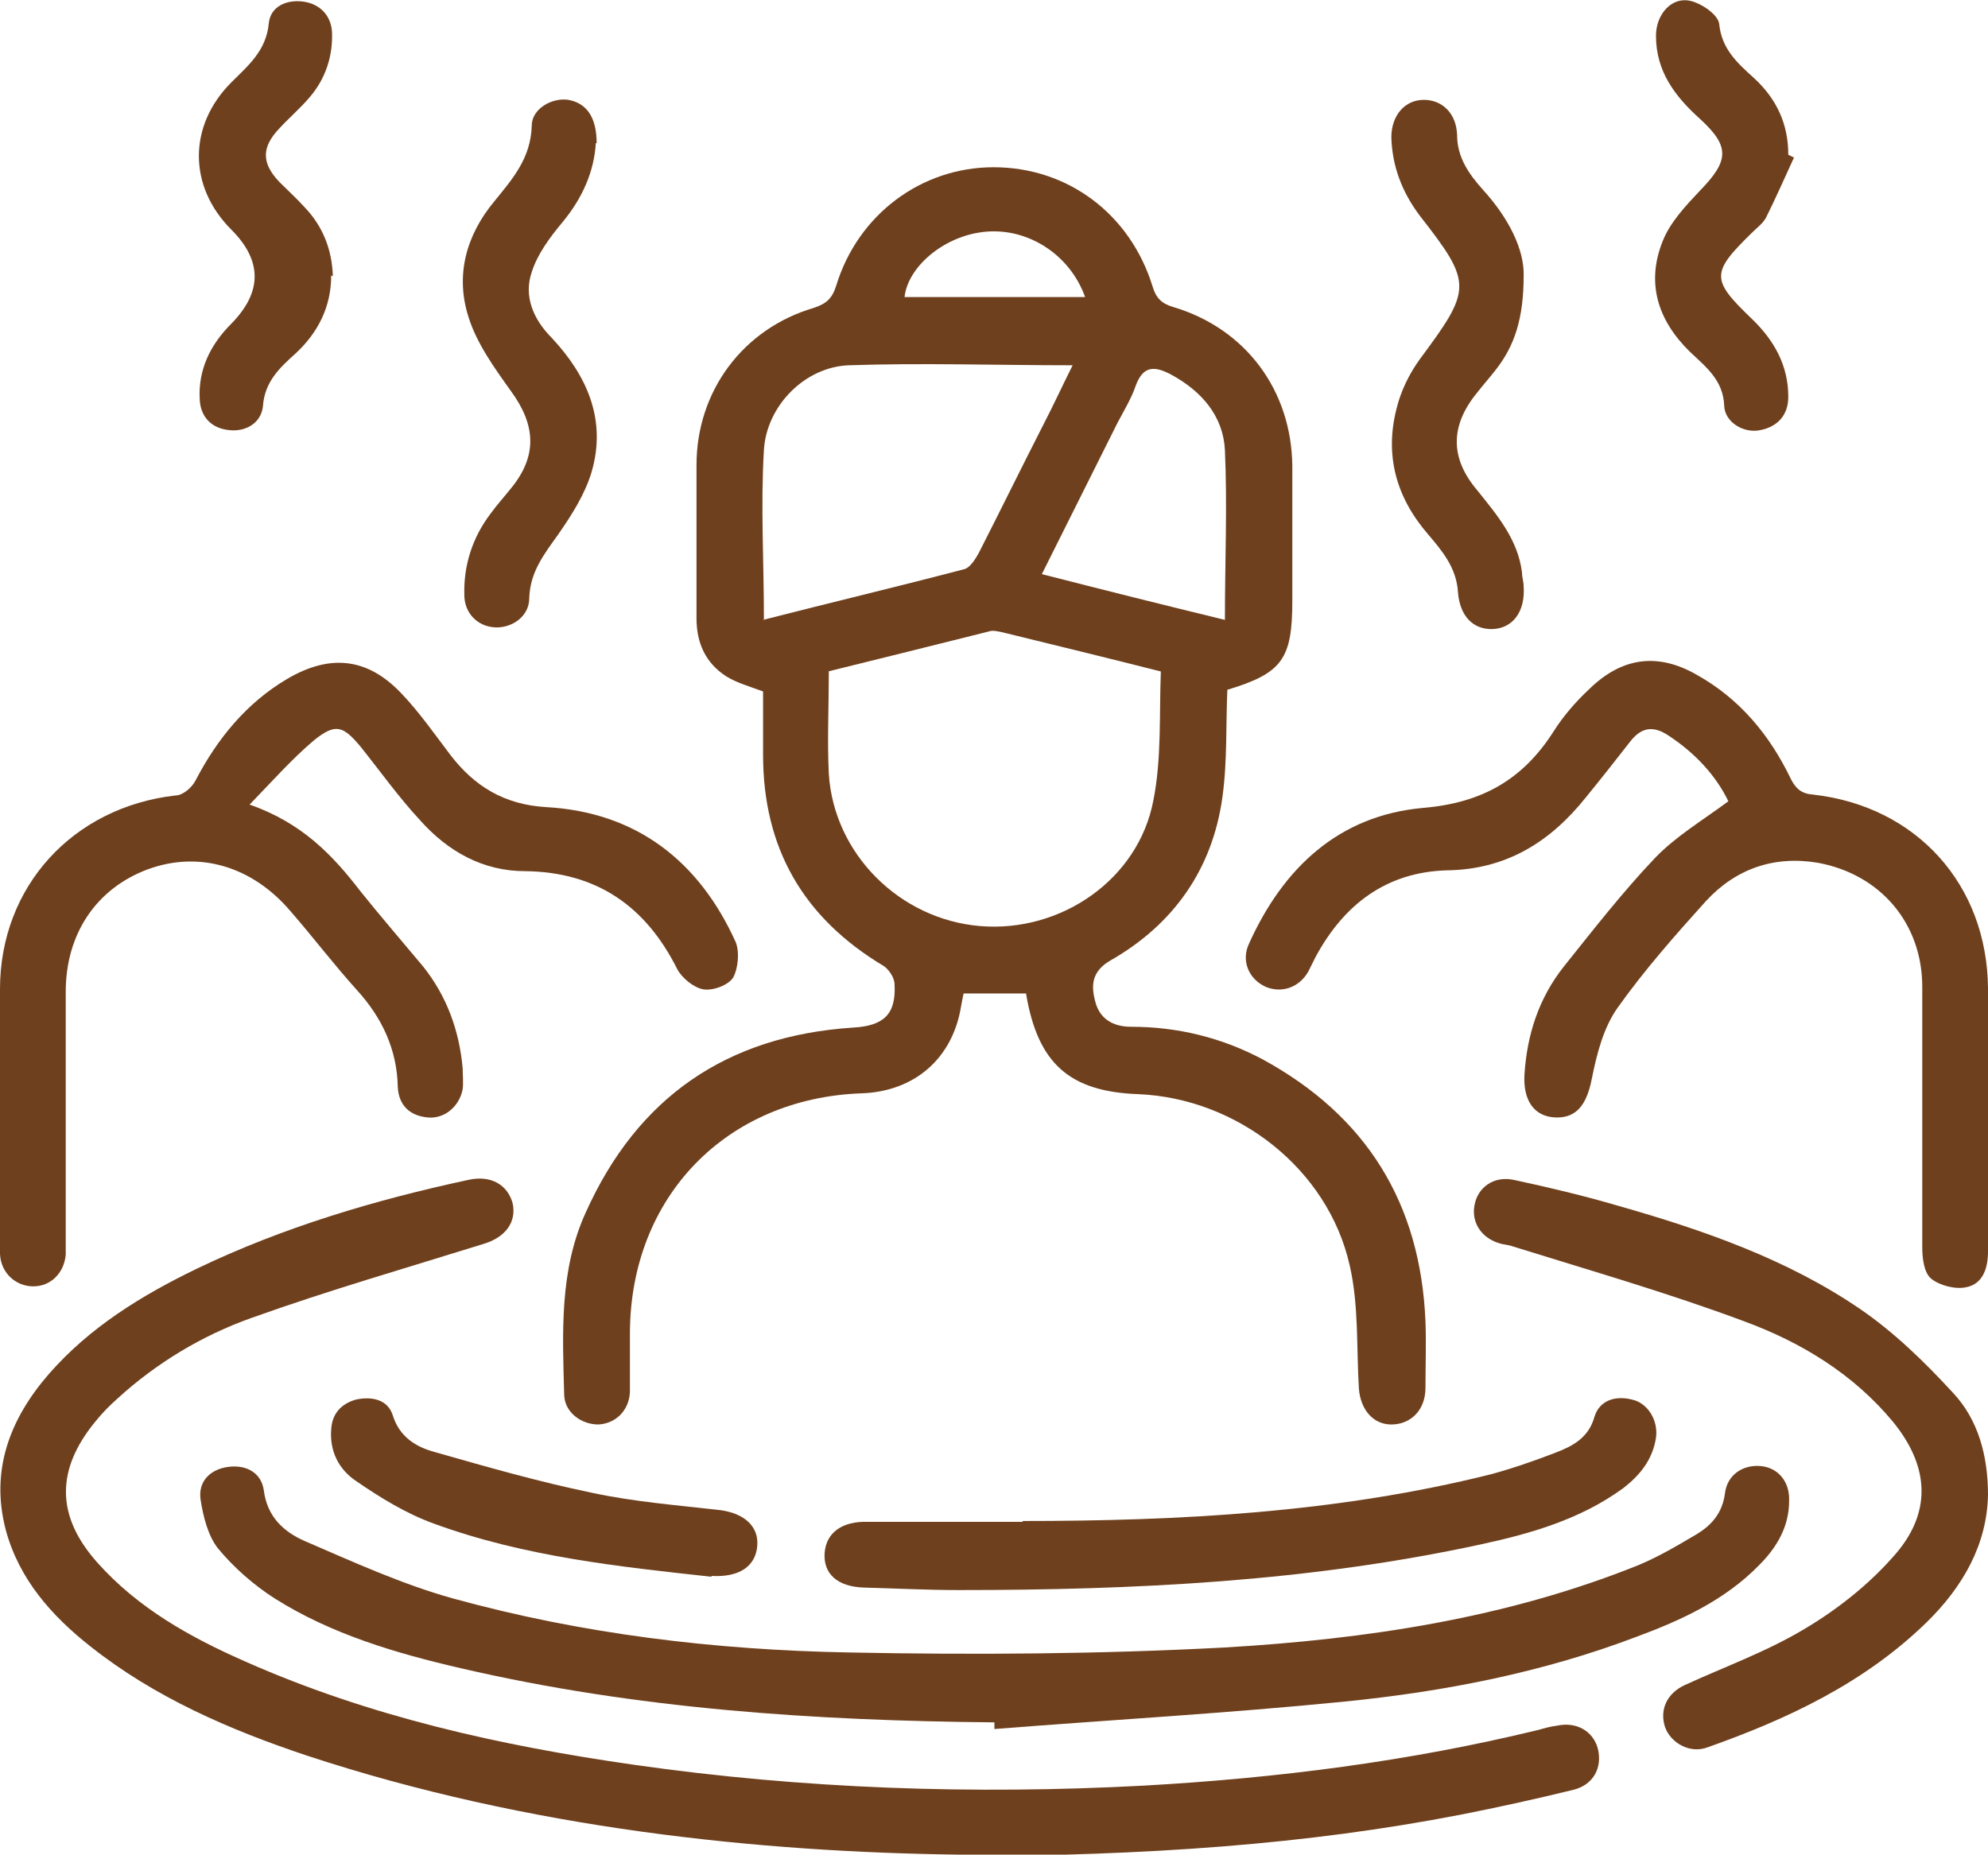
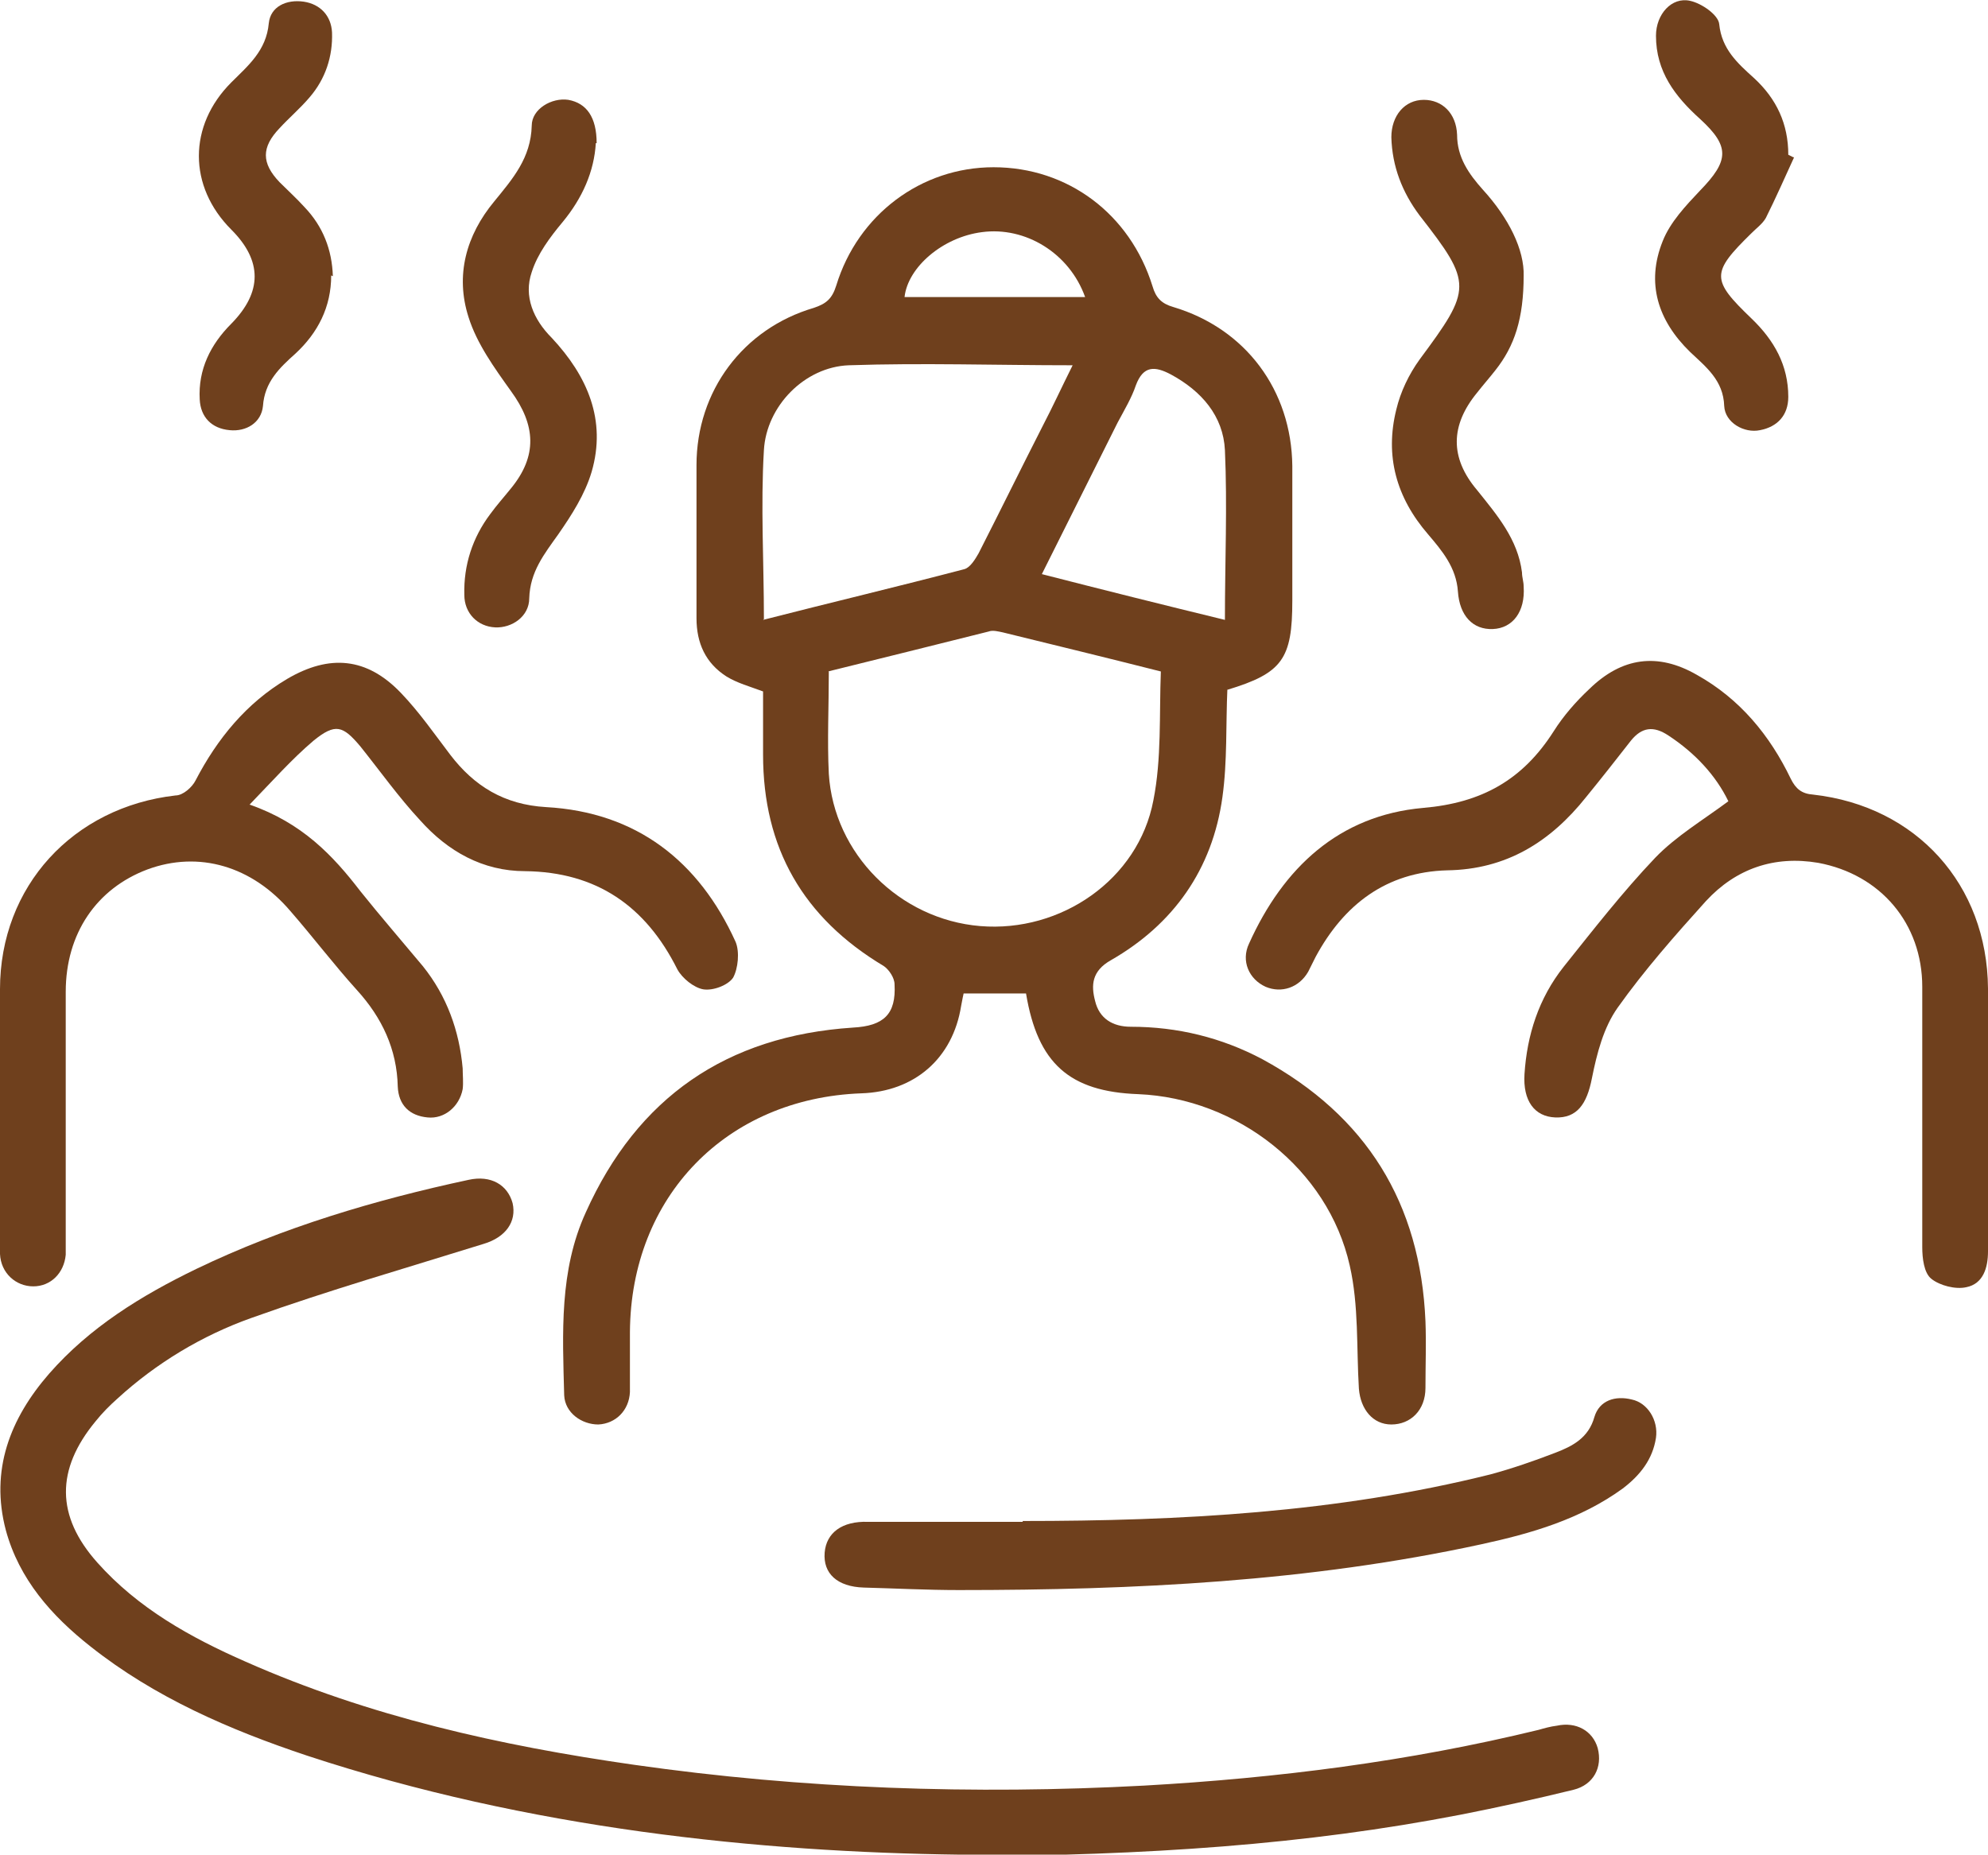
<svg xmlns="http://www.w3.org/2000/svg" id="_レイヤー_2" viewBox="0 0 23.89 22.29">
  <defs>
    <style>.cls-1{fill:#6f401d;stroke-width:0px;}</style>
  </defs>
  <g id="_レイヤー_1-2">
    <path class="cls-1" d="M14.75,8.27c-.02.44,0,.88-.06,1.31-.12.87-.59,1.53-1.34,1.96-.23.13-.24.3-.19.49.05.21.21.31.43.31.56,0,1.09.13,1.58.39,1.25.68,1.9,1.73,1.96,3.15.01.26,0,.53,0,.8,0,.27-.18.44-.41.44-.22,0-.37-.18-.39-.43-.03-.49,0-1-.11-1.48-.26-1.16-1.35-2.01-2.54-2.06-.83-.03-1.21-.37-1.35-1.21h-.75s-.02.09-.03.15c-.1.63-.56,1.03-1.2,1.05-1.62.06-2.77,1.24-2.78,2.87,0,.24,0,.48,0,.72-.01.22-.17.38-.38.39-.2,0-.4-.14-.41-.35-.02-.75-.06-1.5.26-2.2.62-1.38,1.69-2.12,3.21-2.22.37-.02.52-.16.5-.52,0-.08-.07-.18-.13-.22-.97-.58-1.45-1.42-1.45-2.54,0-.26,0-.51,0-.76-.16-.06-.31-.1-.44-.18-.25-.16-.36-.4-.36-.7,0-.61,0-1.23,0-1.84,0-.89.56-1.64,1.41-1.89.15-.05.22-.11.27-.27.26-.85,1.02-1.42,1.89-1.42.89,0,1.64.56,1.91,1.43.04.14.11.21.25.25.87.26,1.42,1,1.43,1.91,0,.54,0,1.08,0,1.62,0,.7-.12.87-.78,1.07ZM9.96,8.07c0,.42-.02.83,0,1.23.06.96.85,1.75,1.82,1.83.97.08,1.9-.56,2.08-1.51.1-.5.07-1.03.09-1.55-.67-.17-1.29-.32-1.9-.47-.05-.01-.12-.03-.17-.01-.64.16-1.28.32-1.93.48ZM9.17,7.45c.82-.21,1.62-.4,2.42-.61.07-.02.13-.12.17-.19.26-.51.51-1.02.77-1.53.12-.23.23-.47.36-.73-.92,0-1.8-.03-2.69,0-.53.02-.99.49-1.02,1.02-.04.67,0,1.34,0,2.03ZM14.72,7.44c0-.69.03-1.36,0-2.03-.02-.41-.28-.71-.65-.91-.19-.1-.33-.11-.42.13-.05.15-.14.3-.22.45-.3.6-.6,1.2-.91,1.82.74.19,1.46.37,2.2.55ZM13.04,3.57c-.19-.53-.72-.85-1.24-.78-.47.06-.89.42-.93.78h2.17Z" />
    <path class="cls-1" d="M11.54,22.29c-2.41-.03-5.18-.31-7.85-1.19-.93-.31-1.83-.7-2.6-1.31-.47-.37-.86-.81-1.02-1.4-.19-.72.05-1.34.52-1.88.49-.56,1.11-.94,1.77-1.26,1.04-.5,2.15-.83,3.27-1.07.27-.06.47.06.53.28.05.22-.08.41-.35.49-.93.29-1.87.56-2.79.89-.59.21-1.14.54-1.61.97-.09.08-.18.17-.26.27-.48.58-.48,1.14.02,1.7.49.55,1.12.9,1.78,1.19,1.49.66,3.06,1.01,4.67,1.24,2.03.29,4.08.36,6.13.25,1.6-.09,3.18-.29,4.74-.67.07-.02.14-.04.22-.05.23-.05.43.06.49.27.06.23-.05.44-.29.5-.45.11-.9.21-1.36.3-1.86.36-3.75.49-6.02.5Z" />
-     <path class="cls-1" d="M11.95,20.7c-2.16-.02-4.3-.16-6.41-.65-.78-.18-1.56-.41-2.24-.84-.25-.16-.49-.37-.68-.6-.12-.15-.18-.39-.21-.59-.03-.21.11-.36.33-.39.22-.03.4.07.43.28.04.32.24.5.49.61.58.25,1.17.52,1.78.69,1.56.43,3.15.62,4.76.65,1.51.03,3.02.02,4.52-.06,1.7-.1,3.38-.35,4.97-.99.24-.1.46-.23.68-.36.19-.11.33-.26.36-.51.03-.22.22-.34.43-.32.21.02.35.19.34.42,0,.31-.15.56-.36.77-.41.42-.93.66-1.47.86-1.13.43-2.31.66-3.51.78-1.4.14-2.81.22-4.21.33,0-.02,0-.04,0-.06Z" />
    <path class="cls-1" d="M20.77,9.63c-.15-.31-.4-.58-.72-.79-.18-.12-.32-.1-.45.06-.18.23-.36.46-.54.68-.43.54-.96.87-1.67.88-.73.02-1.24.41-1.58,1.04-.03.06-.06.12-.09.18-.11.19-.32.26-.51.18-.2-.09-.3-.31-.2-.52.41-.91,1.08-1.54,2.09-1.63.71-.06,1.2-.34,1.57-.92.12-.19.27-.36.43-.51.39-.38.82-.44,1.29-.17.52.29.88.73,1.13,1.25.06.12.13.18.27.19,1.24.14,2.09,1.08,2.1,2.33,0,1.05,0,2.11,0,3.16,0,.2-.06.39-.26.43-.13.03-.32-.02-.42-.1-.09-.07-.11-.25-.11-.38,0-1.04,0-2.09,0-3.13,0-.76-.5-1.35-1.25-1.49-.53-.09-.99.07-1.35.46-.37.41-.74.83-1.06,1.28-.17.24-.25.55-.31.85-.06.31-.18.48-.44.47-.25-.01-.39-.2-.37-.52.03-.47.17-.91.47-1.29.36-.45.71-.9,1.1-1.31.25-.26.57-.45.88-.68Z" />
    <path class="cls-1" d="M3,9.67c.63.22,1,.61,1.33,1.04.24.3.5.6.75.9.29.36.44.78.48,1.23,0,.08.01.17,0,.25-.04.21-.22.36-.42.34-.22-.02-.35-.15-.36-.37-.01-.45-.19-.83-.49-1.16-.28-.31-.53-.64-.8-.95-.46-.54-1.1-.73-1.72-.5-.61.23-.98.77-.98,1.47,0,.99,0,1.97,0,2.96,0,.07,0,.13,0,.2-.02.22-.18.38-.39.38-.21,0-.39-.16-.4-.39-.01-.21,0-.41,0-.62,0-.85,0-1.71,0-2.56,0-1.24.88-2.19,2.11-2.33.09,0,.2-.1.24-.18.26-.5.61-.93,1.1-1.22.51-.3.96-.26,1.37.17.22.23.4.49.59.74.29.38.65.6,1.15.63,1.09.06,1.84.65,2.28,1.62.05.12.03.32-.03.43-.06.09-.24.16-.36.14-.11-.02-.25-.13-.31-.24-.38-.76-.97-1.17-1.83-1.18-.51,0-.93-.24-1.26-.61-.26-.28-.48-.59-.72-.89-.21-.25-.3-.28-.56-.07-.26.22-.49.48-.78.78Z" />
-     <path class="cls-1" d="M23.89,17.96c-.01.6-.3,1.11-.74,1.54-.75.73-1.67,1.16-2.63,1.5-.21.08-.44-.05-.51-.24-.07-.21.02-.41.24-.51.48-.22.98-.4,1.43-.67.39-.23.77-.53,1.07-.87.47-.52.44-1.08,0-1.62-.48-.58-1.11-.96-1.79-1.21-.91-.34-1.85-.61-2.78-.9-.05-.02-.11-.02-.17-.04-.22-.07-.33-.26-.29-.46.04-.21.23-.35.47-.3.42.09.84.19,1.25.31,1.02.29,2.03.64,2.91,1.24.41.28.78.64,1.12,1.01.3.32.42.75.42,1.23Z" />
+     <path class="cls-1" d="M23.89,17.96Z" />
    <path class="cls-1" d="M12.29,18.28c1.89,0,3.78-.1,5.62-.56.26-.07.52-.16.78-.26.21-.08.4-.18.47-.43.06-.2.25-.26.45-.21.19.04.32.25.29.46-.04.26-.19.45-.4.61-.51.37-1.1.54-1.7.67-2.07.45-4.17.55-6.28.55-.38,0-.76-.02-1.14-.03-.32-.01-.49-.17-.47-.42.02-.24.21-.38.52-.37.62,0,1.24,0,1.86,0Z" />
    <path class="cls-1" d="M18.31,3.31c0,.52-.11.85-.34,1.14-.07.09-.15.18-.22.27-.32.39-.33.78,0,1.17.24.3.49.59.54.99,0,.06.02.11.02.17.02.3-.13.5-.37.51-.24.01-.4-.16-.42-.45-.02-.29-.19-.49-.36-.69-.38-.44-.52-.94-.38-1.5.05-.21.15-.42.28-.6.63-.85.64-.91,0-1.73-.21-.28-.33-.59-.34-.94,0-.26.16-.45.39-.45.22,0,.39.16.4.42,0,.27.14.47.31.66.31.34.5.72.49,1.04Z" />
    <path class="cls-1" d="M7.16,1.72c-.02.34-.16.66-.4.95-.15.18-.3.38-.37.6-.1.29.02.57.24.79.43.46.66.99.48,1.61-.08.27-.24.52-.4.75-.17.24-.34.45-.35.77,0,.22-.21.36-.41.35-.21-.01-.37-.17-.37-.39-.01-.36.1-.69.31-.97.08-.11.17-.21.25-.31.32-.39.3-.76,0-1.17-.2-.28-.41-.57-.51-.89-.16-.5-.03-.98.31-1.39.22-.27.44-.52.45-.91,0-.2.24-.34.44-.31.22.04.34.21.34.52Z" />
    <path class="cls-1" d="M21.56,1.89c-.11.24-.22.49-.34.73-.04.07-.11.12-.17.18-.49.48-.49.56,0,1.03.27.26.44.56.44.94,0,.22-.13.36-.34.4-.19.04-.42-.09-.43-.29-.01-.31-.22-.47-.41-.65-.39-.38-.53-.83-.33-1.33.09-.23.28-.43.45-.61.35-.36.36-.53,0-.86-.3-.27-.53-.57-.53-1,0-.26.19-.47.41-.42.14.03.34.17.35.28.03.3.22.47.42.65.27.25.41.55.41.92l.06.03Z" />
    <path class="cls-1" d="M3.98,3.31c0,.38-.16.69-.43.94-.19.17-.37.34-.39.63-.02.2-.2.31-.4.29-.22-.02-.35-.16-.36-.37-.02-.36.13-.66.38-.91q.56-.57,0-1.13c-.52-.52-.52-1.25,0-1.77.2-.2.42-.38.45-.71.02-.2.21-.29.42-.26.2.03.33.17.34.37.01.29-.08.56-.27.78-.11.13-.25.25-.36.37-.22.23-.22.42,0,.65.1.1.2.19.3.3.22.23.33.51.34.83Z" />
-     <path class="cls-1" d="M8.55,18.95c-1.1-.12-2.25-.24-3.34-.64-.33-.12-.64-.31-.93-.51-.21-.14-.32-.36-.3-.62.01-.19.12-.31.3-.36.19-.04.38,0,.44.19.08.26.28.38.5.44.63.18,1.26.36,1.89.49.51.11,1.03.15,1.55.21.29.04.46.2.44.43-.02.24-.21.38-.55.36Z" />
  </g>
</svg>